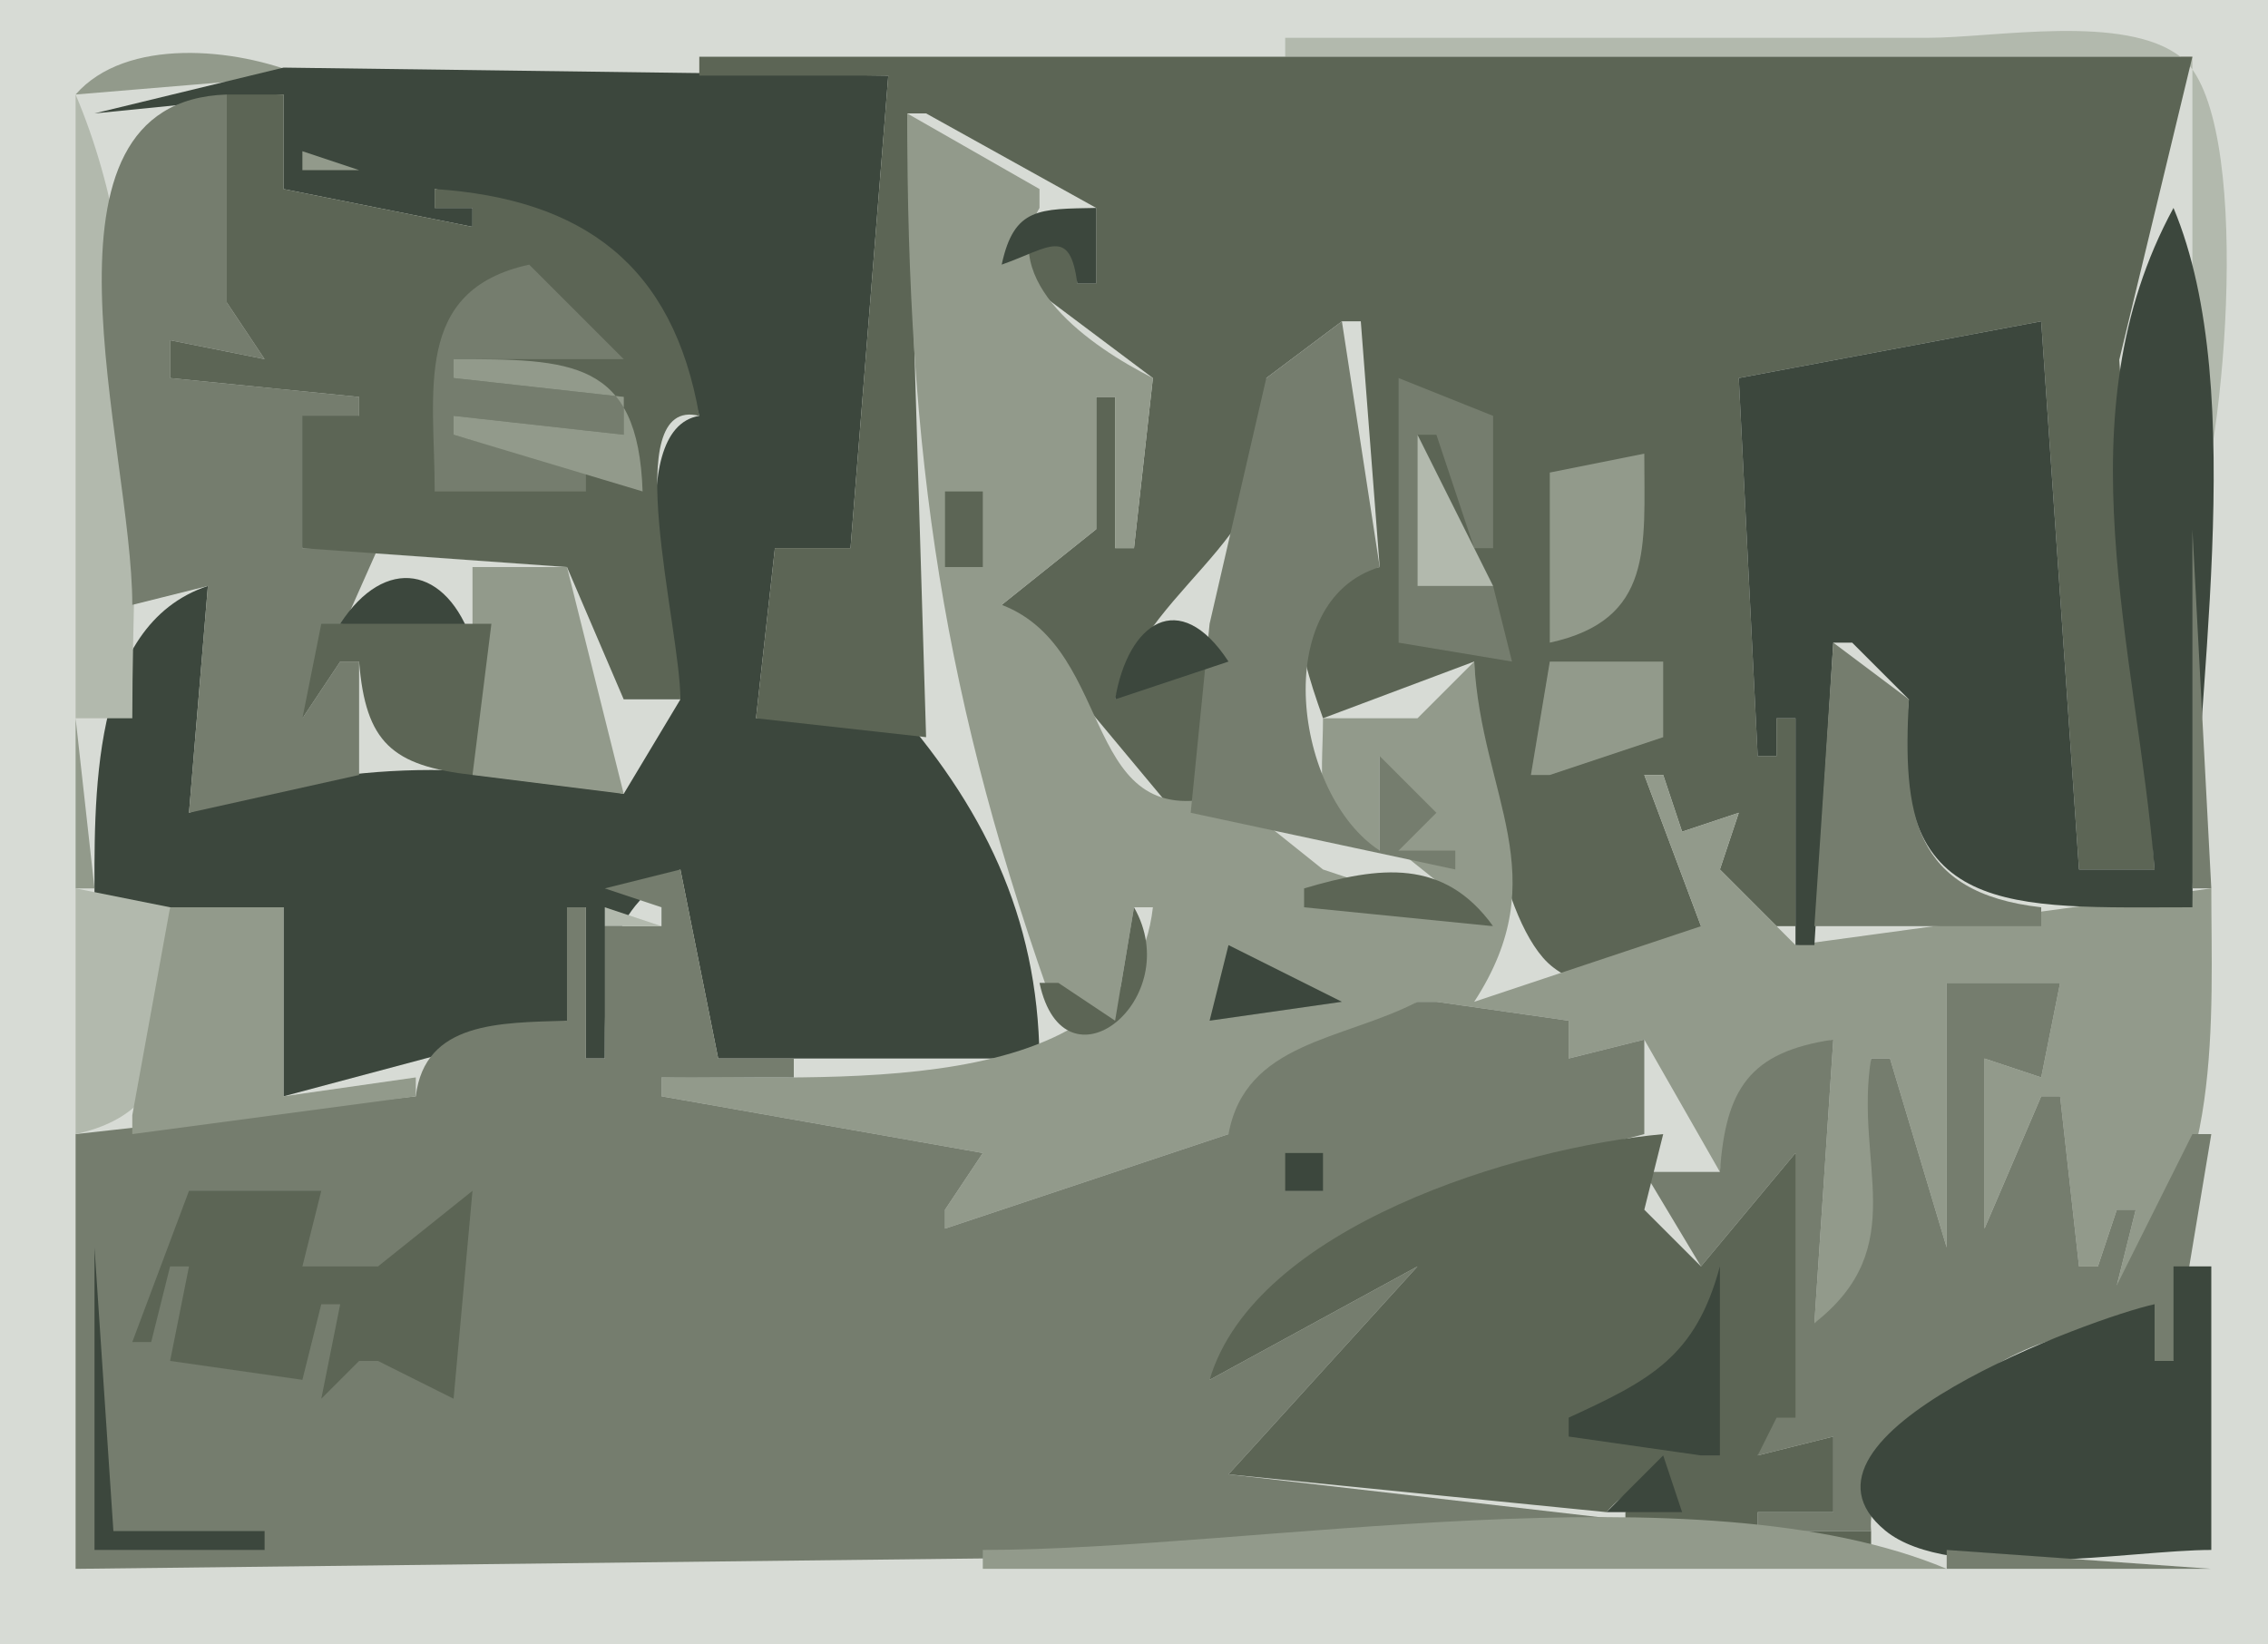
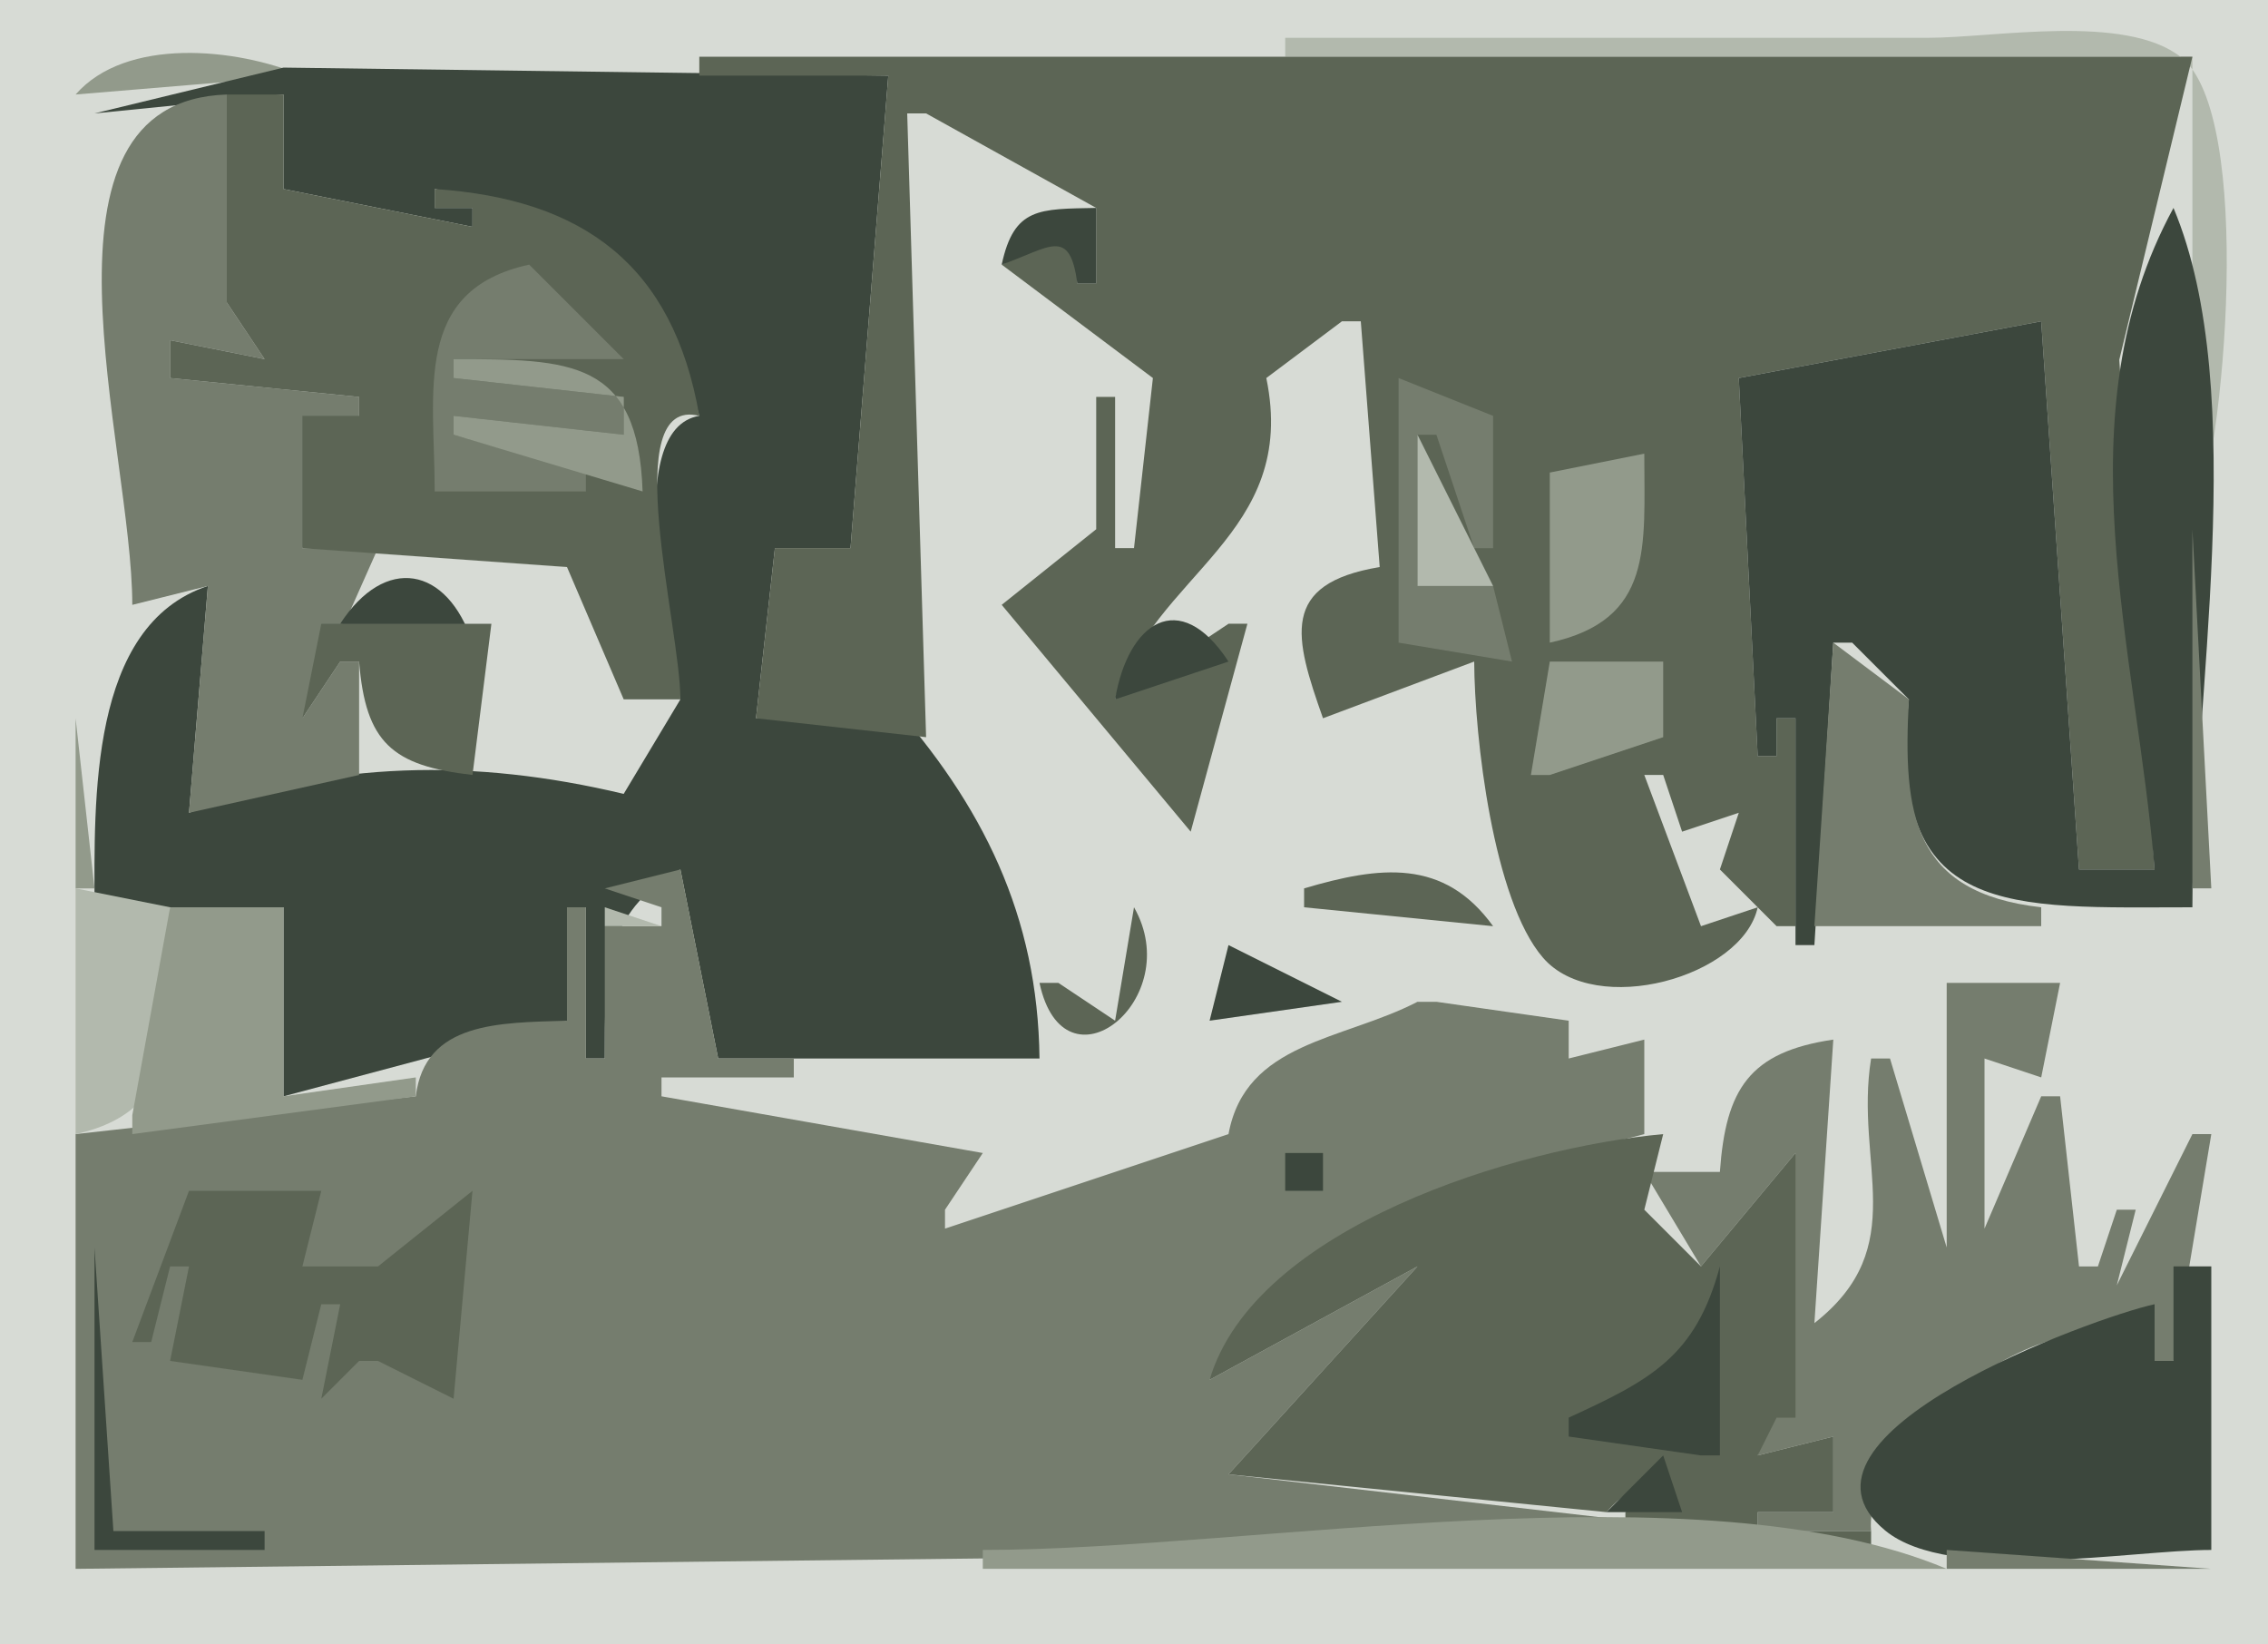
<svg xmlns="http://www.w3.org/2000/svg" viewBox="0 0 120 87">
  <path d="M0 0v87h120V0H0z" fill="#d7dbd5" />
  <path d="M68 2v1h48v25c1.74-4.148 3.27-21.906-.6-24.972C112.46.699 105.53 2 102 2H68z" fill="#b2b9ad" />
  <path d="M4 5l12-1C12.479 2.522 6.66 1.955 4 5z" fill="#929a8b" />
  <path d="M5 6l10-1v5l10 2v-1h-2v-1c7.584 1.318 11.908 4.452 14 12-4.108.685-1.625 11.687-1 15l-3 5c-7.952-1.893-15.354-1.737-23 1l1-12c-6.313 2.092-6 11.39-6 17h10v10l15-4v-6h1v8h1c.016-4.42-.151-7.711 4-10l2 10h17c-.083-7.543-3.002-13.428-8-19l-7 1 1-9h4l2-25-32-.424L5 6z" fill="#3c473d" />
  <path d="M37 3v1h10l-2 25h-4l-1 9 9 1-1-33h1l9 5v4h-1v-3l-4 2 8 6-1 9h-1v-8h-1v7l-5 4 10 12 3-11h-1l-6 4c2.01-6.666 9.73-8.655 8-17l4-3h1l1 13c-5.314.884-4.514 3.715-3 8l8-3c.017 3.981.998 12.611 3.639 15.667C84.414 53.878 92.21 51.684 93 48l-3 1-3-8h1l1 3 3-1-1 3 3 3h1V38h-1v2h-1l-1-20 16-3 2 29h4l-1.87-26.961L116 3H37z" fill="#5c6555" />
-   <path d="M4 5v33h3C7 27.217 8.296 15.12 4 5z" fill="#b2b9ad" />
  <path d="M7 32l4-1-1 12 9-2v-6h-1l-2 3 4-9h-4l3-7v-1L9 20v-2l5 1-2-3v-1c3.18-2.781.795-6.433 0-10-10.958.36-5 18.633-5 27z" fill="#757d6e" />
  <path d="M12 5v11l2 3-5-1v2l10 1v1h-3v7l14 1 3 7h3c0-3.832-3.339-16.085 1-15-1.382-7.973-6.134-11.472-14-12v1h2v1l-10-2V5h-3z" fill="#5c6555" />
-   <path d="M48 6c0 18.157 1.873 31.112 8 48h3l1-6h1c-1.184 10.505-17.725 8.829-26 9v1l17 3-2 3v1l15-5 10-7h1l7 1v2l4-1 4 7c.572-4.08 1.98-5.949 6-7l-1 15c5.68-2.98 2.831-8.693 3-14h1l3 10V52h6l-1 5-3-1v9l3-7h1l1 9h1l1-3h1l-1 4c5.66-4.733 5-14.296 5-21l-22 3-4-4 1-3-3 1-1-3h-1l3 8 3-1-15 5c4.368-6.71.387-10.834 0-18l-3 3h-5c0 3.363-.716 6.204 3 7v-5l1 5 5 4-9-3-5-4c-7.984 2.431-5.756-7.611-12-10l5-4v-7h1v8h1l1-9c-3.309-1.669-8.269-5.129-6-9v-1l-7-4M16 8v1h3l-3-1z" fill="#929a8b" />
  <path d="M53 14c2.523-.887 3.608-2.037 4 1h1v-4c-2.993.064-4.346-.054-5 3m62-3c-5.97 10.973-1.95 23.317-1 35h-4l-2-29-16 3 1 20h1v-2h1v12h1l1-16h1l3 3c-1.245 11.675 5.37 11 15 11 0-10.649 3.11-27.202-1-37z" fill="#3c473d" />
  <path d="M23 26h8v-1l-7-2v-1l9 1v-2l-9-1v-1h9l-5-5c-6.187 1.35-5 6.718-5 12z" fill="#757d6e" />
  <path d="M53 17l4 4-4-4z" fill="#b2b9ad" />
-   <path d="M71 17l-4 3-3 13-1 10 14 3v-1h-3l2-2-3-3v5c-4.524-2.933-5.877-13.212 0-15l-2-13z" fill="#757d6e" />
  <path d="M24 19v1l9 1v2l-9-1v1l10 3c-.23-6.993-3.821-6.995-10-7z" fill="#929a8b" />
  <path d="M74 20v14l6 1-1-4h-4v-8h1l2 6h1v-7l-5-2z" fill="#757d6e" />
  <path d="M75 23v8h4l-4-8z" fill="#b2b9ad" />
  <path d="M82 25v9c5.52-1.204 4.996-5.082 5-10l-5 1z" fill="#929a8b" />
-   <path d="M50 26v4h2v-4h-2z" fill="#5c6555" />
  <path d="M116 28v19h1l-1-19z" fill="#757d6e" />
  <path d="M18 33l7 1c-1.346-4.053-4.626-4.65-7-1z" fill="#3c473d" />
-   <path d="M25 30v11l8 1-3-12h-5z" fill="#929a8b" />
  <path d="M59 37l6-2c-2.599-3.973-5.322-2.06-6 2z" fill="#3c473d" />
  <path d="M17 33l-1 5 2-3h1c.343 4.297 1.751 5.511 6 6l1-8h-9m13 1l2 6-2-6z" fill="#5c6555" />
  <path d="M97 34l-1 15h12v-1c-6.8-.766-7.33-4.942-7-11l-4-3z" fill="#757d6e" />
  <path d="M82 35l-1 6h1l6-2v-4h-6M4 38v9h1l-1-9z" fill="#929a8b" />
  <path d="M83 41l4-3-4 3z" fill="#3c473d" />
  <path d="M32 47l3 1v1h-3v7h-1v-8h-1v6c-3.549.113-7.521.035-8 4L4 60v23l87-1v-1l-26-3 10-11-11 6c3.806-7.743 15.091-10.987 23-13v-5l-4 1v-2l-7-1h-1c-3.971 2.053-9.1 2.11-10 7l-15 5v-1l2-3-17-3v-1h7v-1h-4l-2-10-4 1z" fill="#757d6e" />
  <path d="M69 47v1l10 1c-2.602-3.607-5.998-3.18-10-2z" fill="#5c6555" />
  <path d="M4 47v13c6.187-1.35 5-6.718 5-12l-5-1z" fill="#b2b9ad" />
  <path d="M9 48L7 59v1l15-2v-1l-7 1V48H9z" fill="#929a8b" />
  <path d="M32 48v1h3l-3-1z" fill="#b2b9ad" />
  <path d="M60 48l-1 6-3-2h-1c1.296 6.049 7.78.882 5-4z" fill="#5c6555" />
  <path d="M80 49l-2 4 2-4z" fill="#b2b9ad" />
  <path d="M65 50l-1 4 7-1-6-3z" fill="#3c473d" />
  <path d="M103 52v14l-3-10h-1c-.897 5.576 2.17 9.942-3 14l1-15c-4.448.654-5.692 2.624-6 7h-4l3 5 5-6-1 14 1-2h-1l-1 4 4-1v4h-4v1h6c-.469-5.424 11.19-13.854 15-9h1l2-12h-1l-4 8 1-4h-1l-1 3h-1l-1-9h-1l-3 7v-9l3 1 1-5h-6z" fill="#757d6e" />
  <path d="M64 73l11-6-10 11 20 2c1.986-2.306 4.046-1.431 1 0v1l13 1v-1h-6v-1h4v-4l-4 1 2-4-1 2h1V61l-5 6-3-3 1-4c-7.739.702-21.604 4.902-24 13z" fill="#5c6555" />
  <path d="M68 61v2h2v-2h-2z" fill="#3c473d" />
  <path d="M10 63l-3 8h1l1-4h1l-1 5 7 1 1-4h1l-1 5 2-2h1l4 2 1-11-5 4h-4l1-4h-7z" fill="#5c6555" />
  <path d="M5 66v16h9v-1H6L5 66m86 1c-1.286 4.779-3.673 6.012-8 8v1l7 1h1V67m24 0v5h-1v-3c-3.2.693-20.37 6.938-14.253 11.973C103.18 83.798 112.74 82 117 82V67h-2M85 80h4l-1-3-3 3z" fill="#3c473d" />
  <path d="M52 82v1h51c-13.127-5.508-36.689-1-51-1z" fill="#929a8b" />
  <path d="M103 82v1h14l-14-1z" fill="#757d6e" />
</svg>